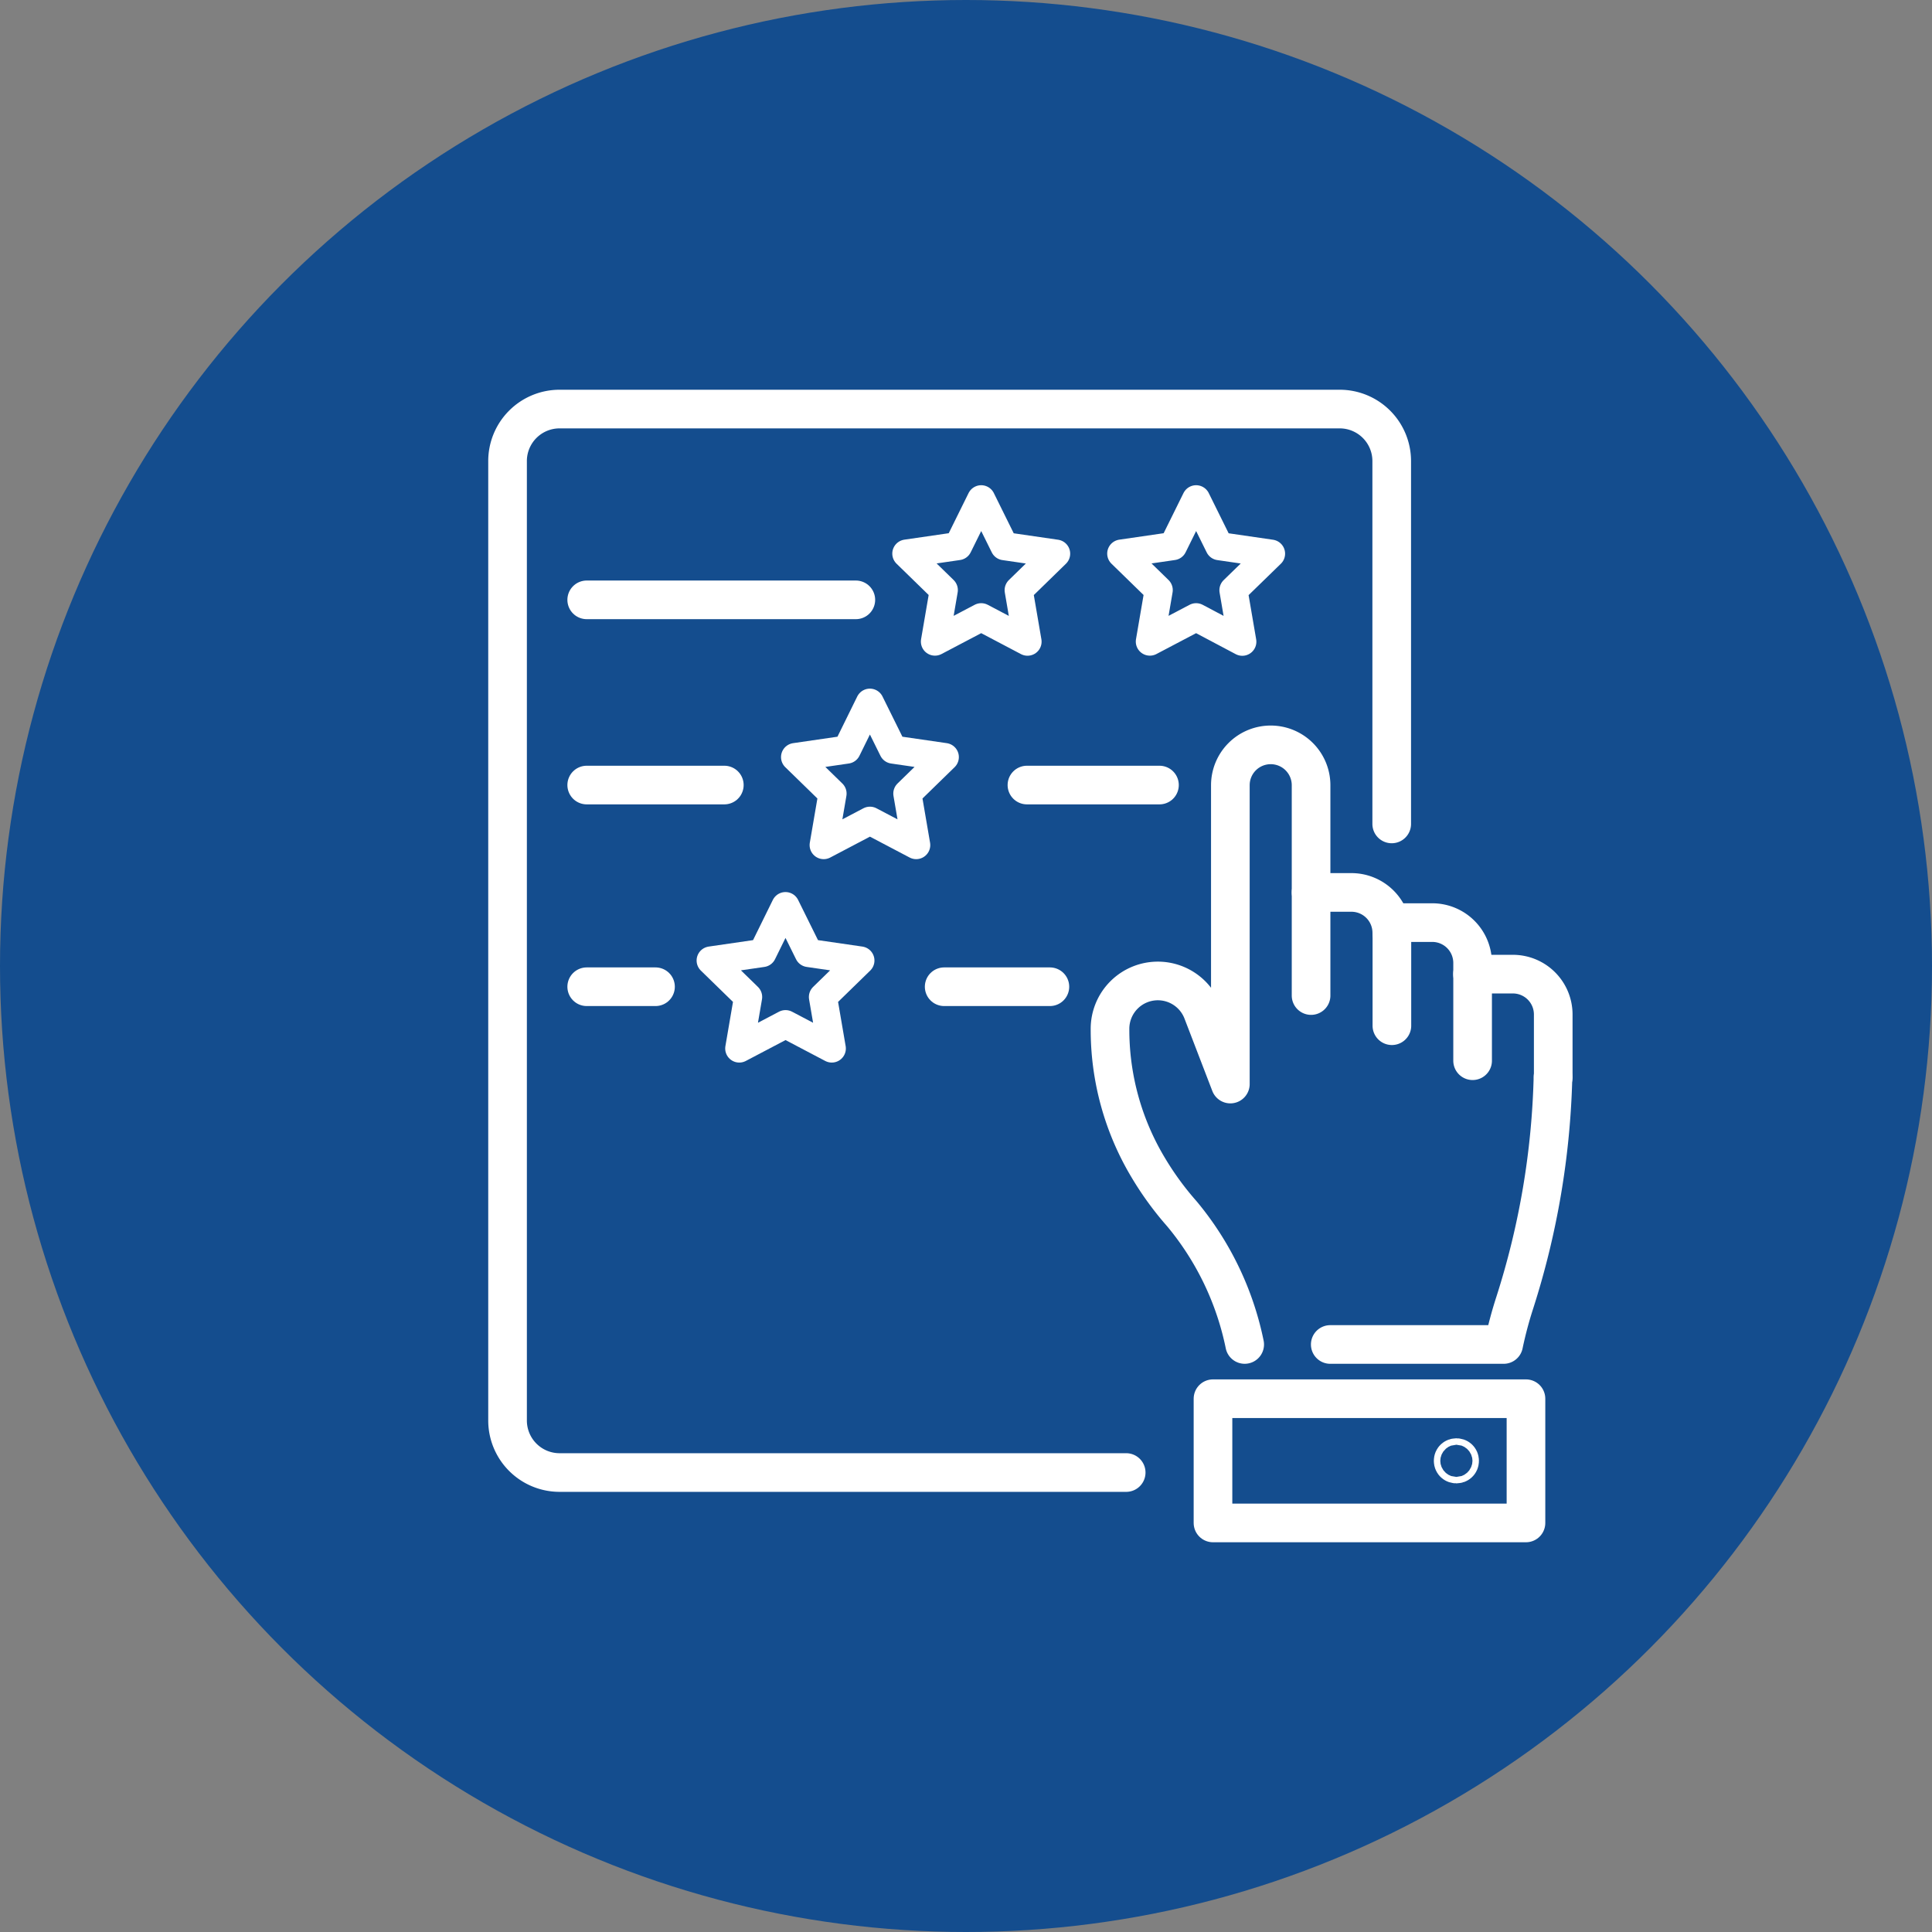
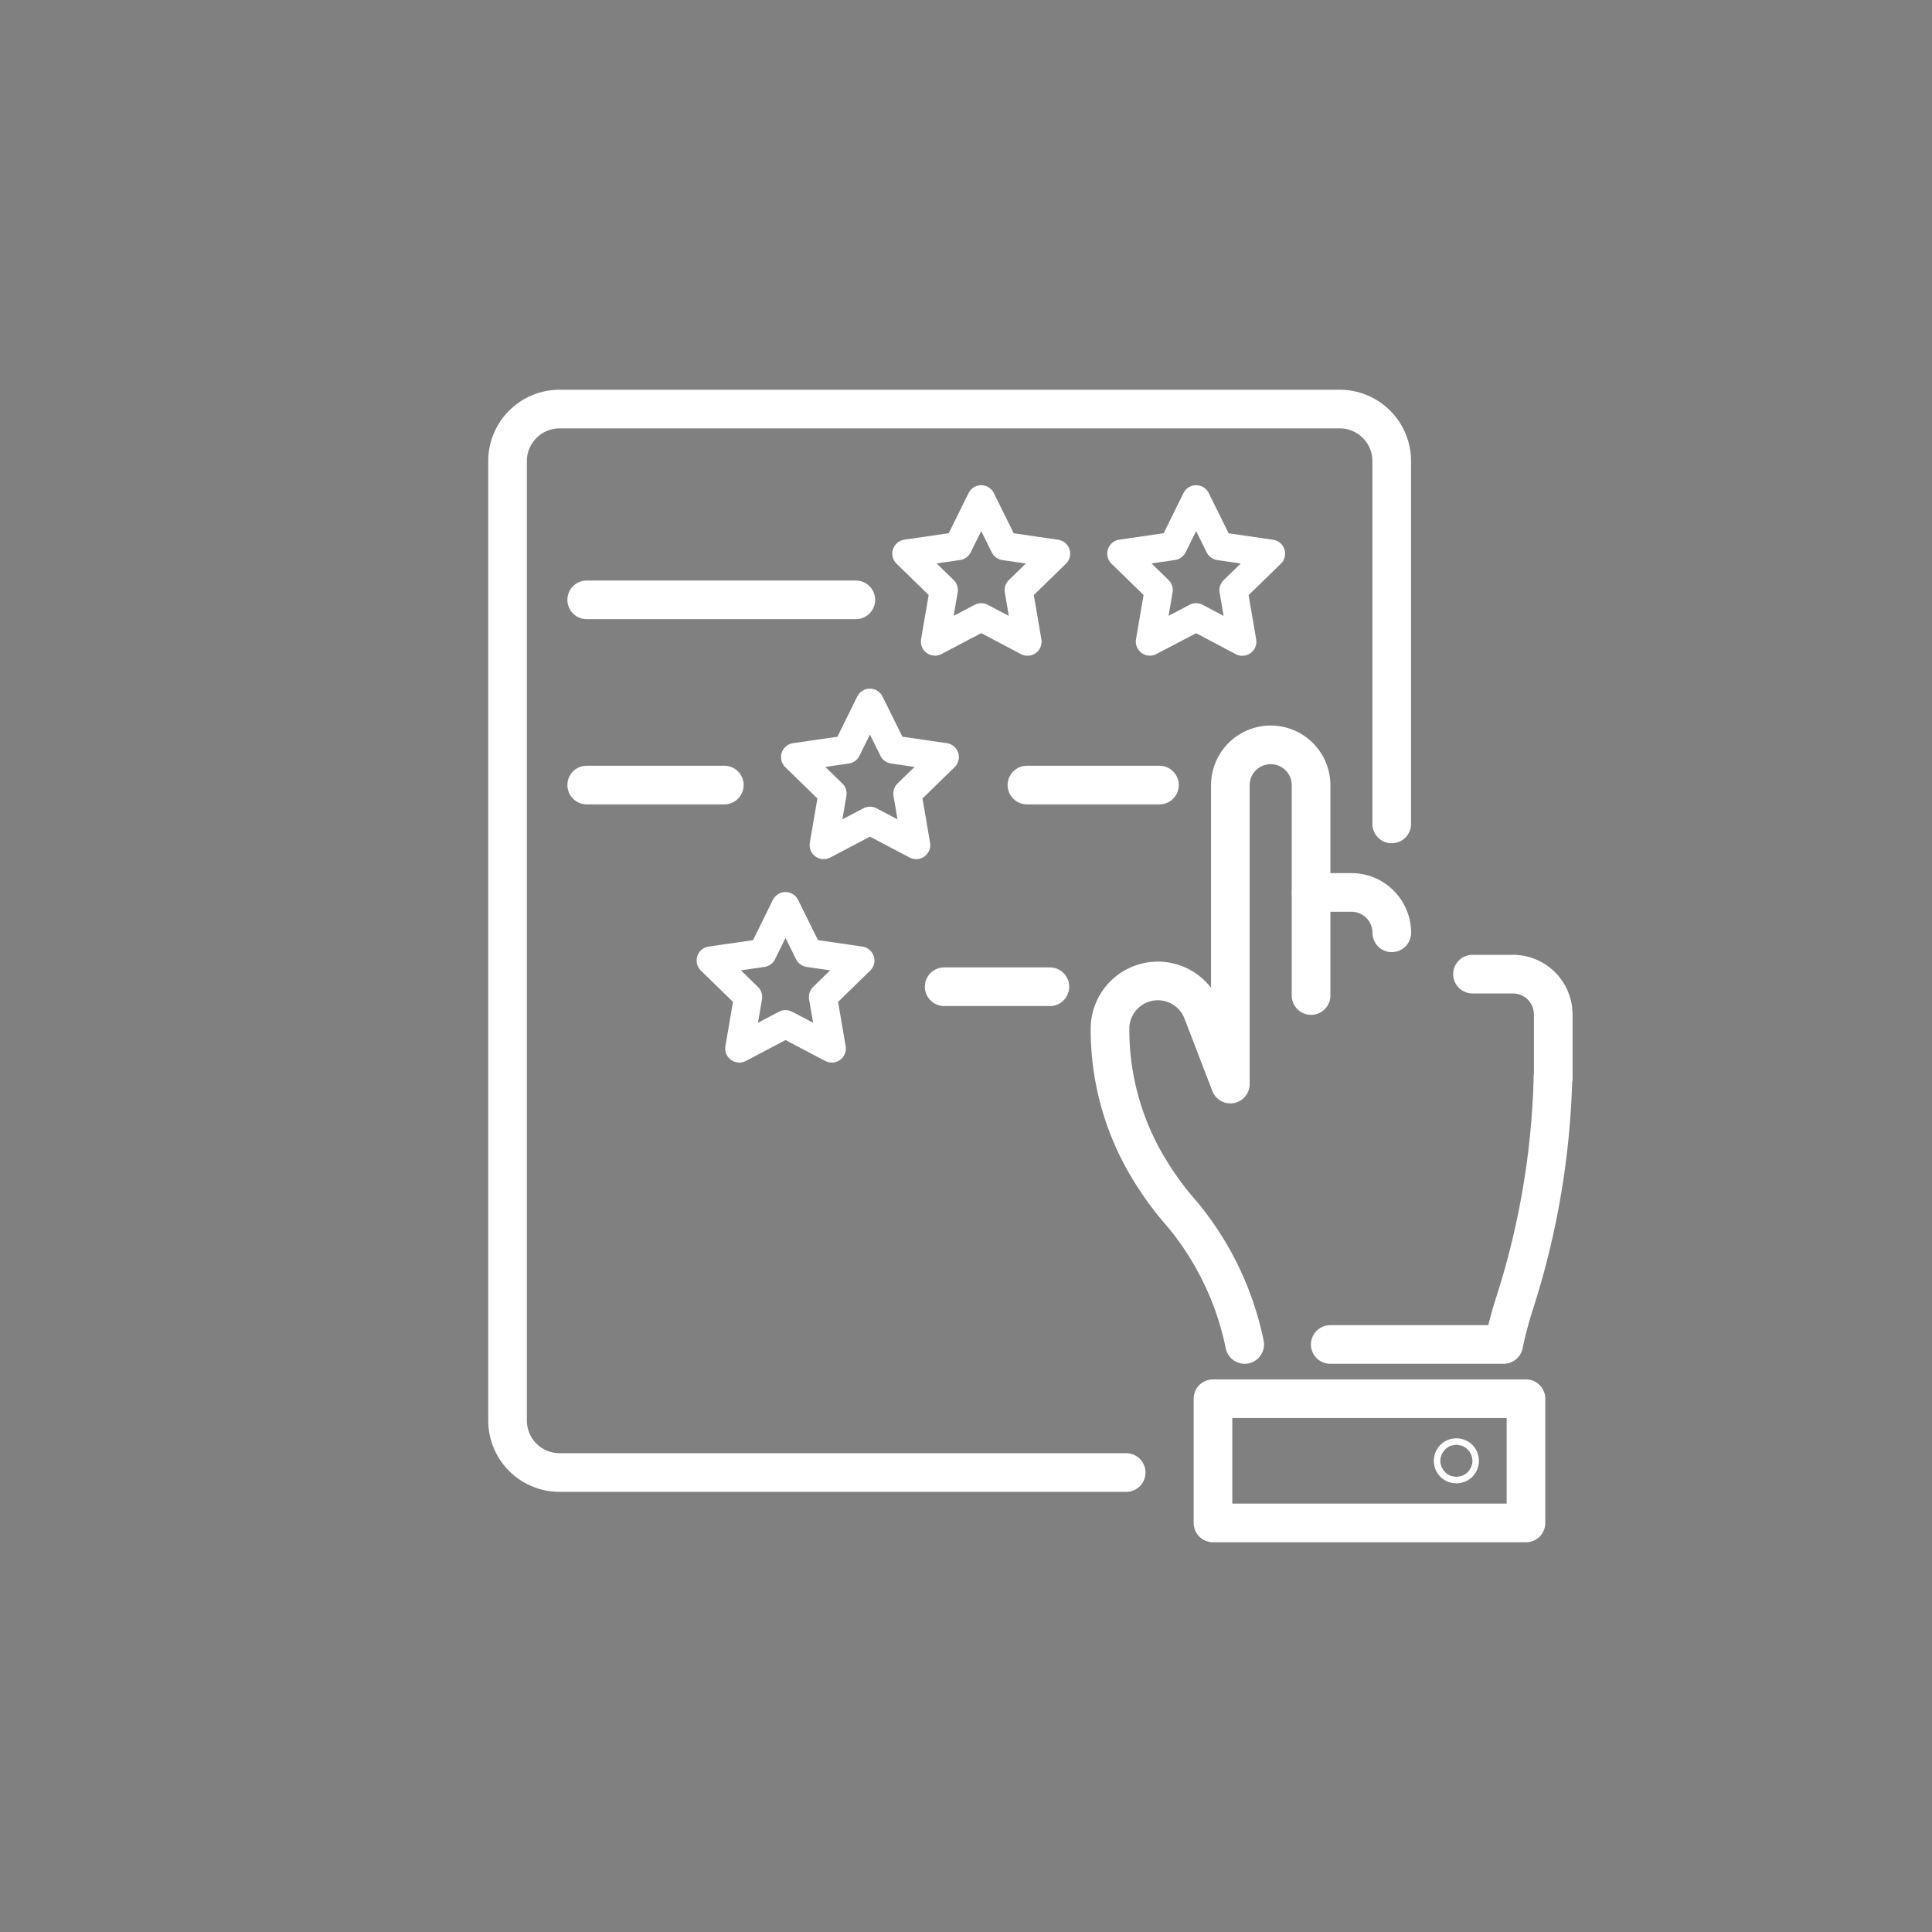
<svg xmlns="http://www.w3.org/2000/svg" width="100" height="100" viewBox="0 0 100 100">
  <rect x="0" y="0" width="100" height="100" fill="#808080" stroke="none" />
  <g transform="translate(40 -13.214)">
-     <circle cx="50" cy="50" r="50" transform="translate(-40 13.214)" fill="#144d8e" />
    <g transform="translate(-13.729 34.387)">
      <g transform="translate(31.182 17.381)">
        <path d="M599.665-164.863V-170.2h2.089a2.09,2.09,0,0,1,2.089,2.09" transform="translate(-589.257 177.838)" fill="none" stroke="#fff" stroke-linecap="round" stroke-linejoin="round" stroke-width="2" />
        <path d="M612.555-157.082a41.562,41.562,0,0,1-1.973,11.654,21.158,21.158,0,0,0-.58,2.178h-8.975" transform="translate(-589.626 174.286)" fill="none" stroke="#fff" stroke-linecap="round" stroke-linejoin="round" stroke-width="2" />
        <path d="M595.8-173.036v-5.55a2.089,2.089,0,0,0-2.089-2.089h0a2.089,2.089,0,0,0-2.089,2.089v15.467l-1.441-3.748a2.477,2.477,0,0,0-2.312-1.588h0a2.476,2.476,0,0,0-2.476,2.477h0a13.872,13.872,0,0,0,1.945,7.13,15.967,15.967,0,0,0,1.779,2.449,15.362,15.362,0,0,1,3.247,6.759" transform="translate(-585.392 180.675)" fill="none" stroke="#fff" stroke-linecap="round" stroke-linejoin="round" stroke-width="2" />
-         <path d="M605.4-162.722v-5.336h2.089a2.088,2.088,0,0,1,2.089,2.089v5.059" transform="translate(-590.809 177.258)" fill="none" stroke="#fff" stroke-linecap="round" stroke-linejoin="round" stroke-width="2" />
        <path d="M611.125-164.4h2.089a2.088,2.088,0,0,1,2.089,2.089v3.247" transform="translate(-592.361 176.267)" fill="none" stroke="#fff" stroke-linecap="round" stroke-linejoin="round" stroke-width="2" />
        <rect width="16.2" height="6.43" transform="translate(5.331 33.843)" fill="none" stroke="#fff" stroke-linecap="round" stroke-linejoin="round" stroke-width="2" />
        <circle cx="0.167" cy="0.167" r="0.167" transform="translate(17.762 36.891)" fill="none" stroke="#fff" stroke-linecap="round" stroke-linejoin="round" stroke-width="2" />
      </g>
      <path d="M574.649-149.466H545.322a2.693,2.693,0,0,1-2.693-2.693v-49.659a2.692,2.692,0,0,1,2.693-2.693H585.7a2.692,2.692,0,0,1,2.693,2.693v18.78" transform="translate(-542.629 204.511)" fill="none" stroke="#fff" stroke-linecap="round" stroke-linejoin="round" stroke-width="2" />
      <line x2="13.93" transform="translate(4.097 9.875)" fill="none" stroke="#fff" stroke-linecap="round" stroke-linejoin="round" stroke-width="2" />
      <line x2="7.123" transform="translate(4.097 19.461)" fill="none" stroke="#fff" stroke-linecap="round" stroke-linejoin="round" stroke-width="2" />
      <line x2="6.86" transform="translate(26.883 19.461)" fill="none" stroke="#fff" stroke-linecap="round" stroke-linejoin="round" stroke-width="2" />
      <line x2="5.472" transform="translate(22.599 29.9)" fill="none" stroke="#fff" stroke-linecap="round" stroke-linejoin="round" stroke-width="2" />
-       <line x2="3.561" transform="translate(4.097 29.9)" fill="none" stroke="#fff" stroke-linecap="round" stroke-linejoin="round" stroke-width="2" />
      <path d="M574.811-198.106l1.2,2.426,2.677.389-1.937,1.888.457,2.666L574.811-192l-2.394,1.259.457-2.666-1.937-1.888,2.677-.389Z" transform="translate(-550.295 202.776)" fill="none" stroke="#fff" stroke-linecap="round" stroke-linejoin="round" stroke-width="1.457" />
      <path d="M590.067-198.106l1.2,2.426,2.677.389L592-193.4l.457,2.666L590.067-192l-2.394,1.259.457-2.666-1.937-1.888,2.677-.389Z" transform="translate(-554.427 202.776)" fill="none" stroke="#fff" stroke-linecap="round" stroke-linejoin="round" stroke-width="1.457" />
      <path d="M566.91-183.667l1.2,2.426,2.677.389-1.937,1.888.457,2.666-2.394-1.259-2.394,1.259.457-2.666-1.937-1.888,2.677-.389Z" transform="translate(-548.156 198.866)" fill="none" stroke="#fff" stroke-linecap="round" stroke-linejoin="round" stroke-width="1.457" />
      <path d="M560.917-169.228l1.2,2.426,2.677.389-1.937,1.888.457,2.666-2.394-1.259-2.394,1.259.457-2.666-1.937-1.888,2.677-.389Z" transform="translate(-546.532 194.956)" fill="none" stroke="#fff" stroke-linecap="round" stroke-linejoin="round" stroke-width="1.457" />
    </g>
  </g>
</svg>